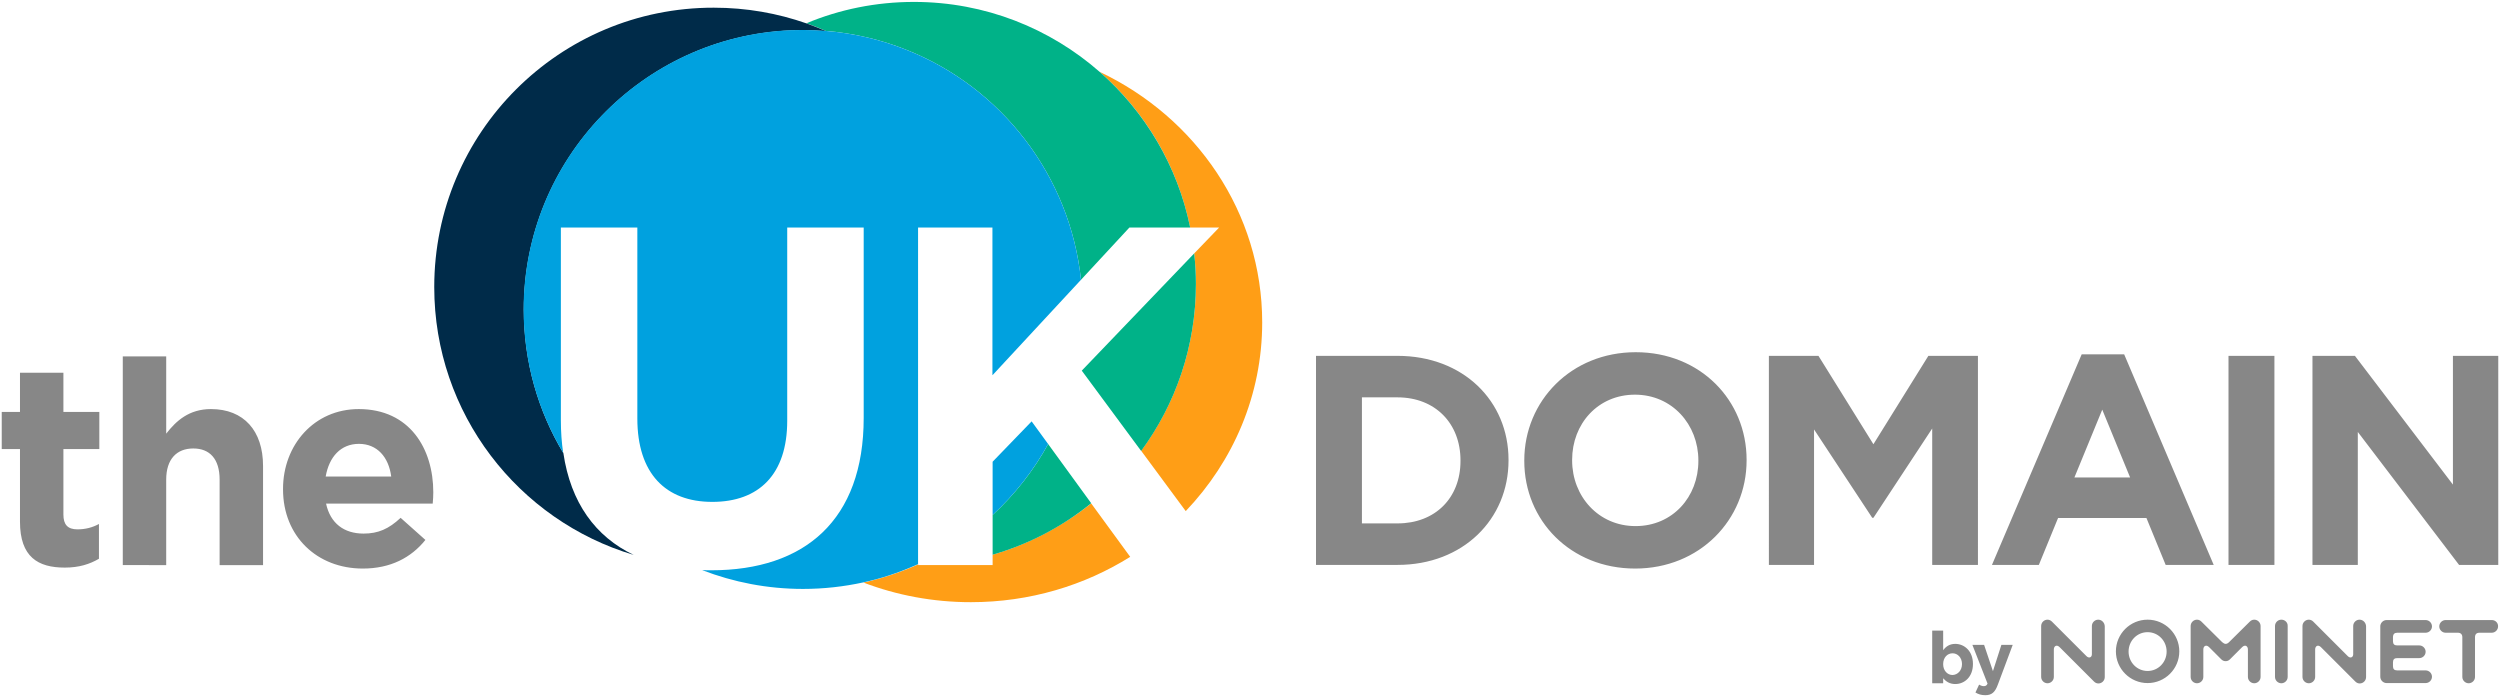
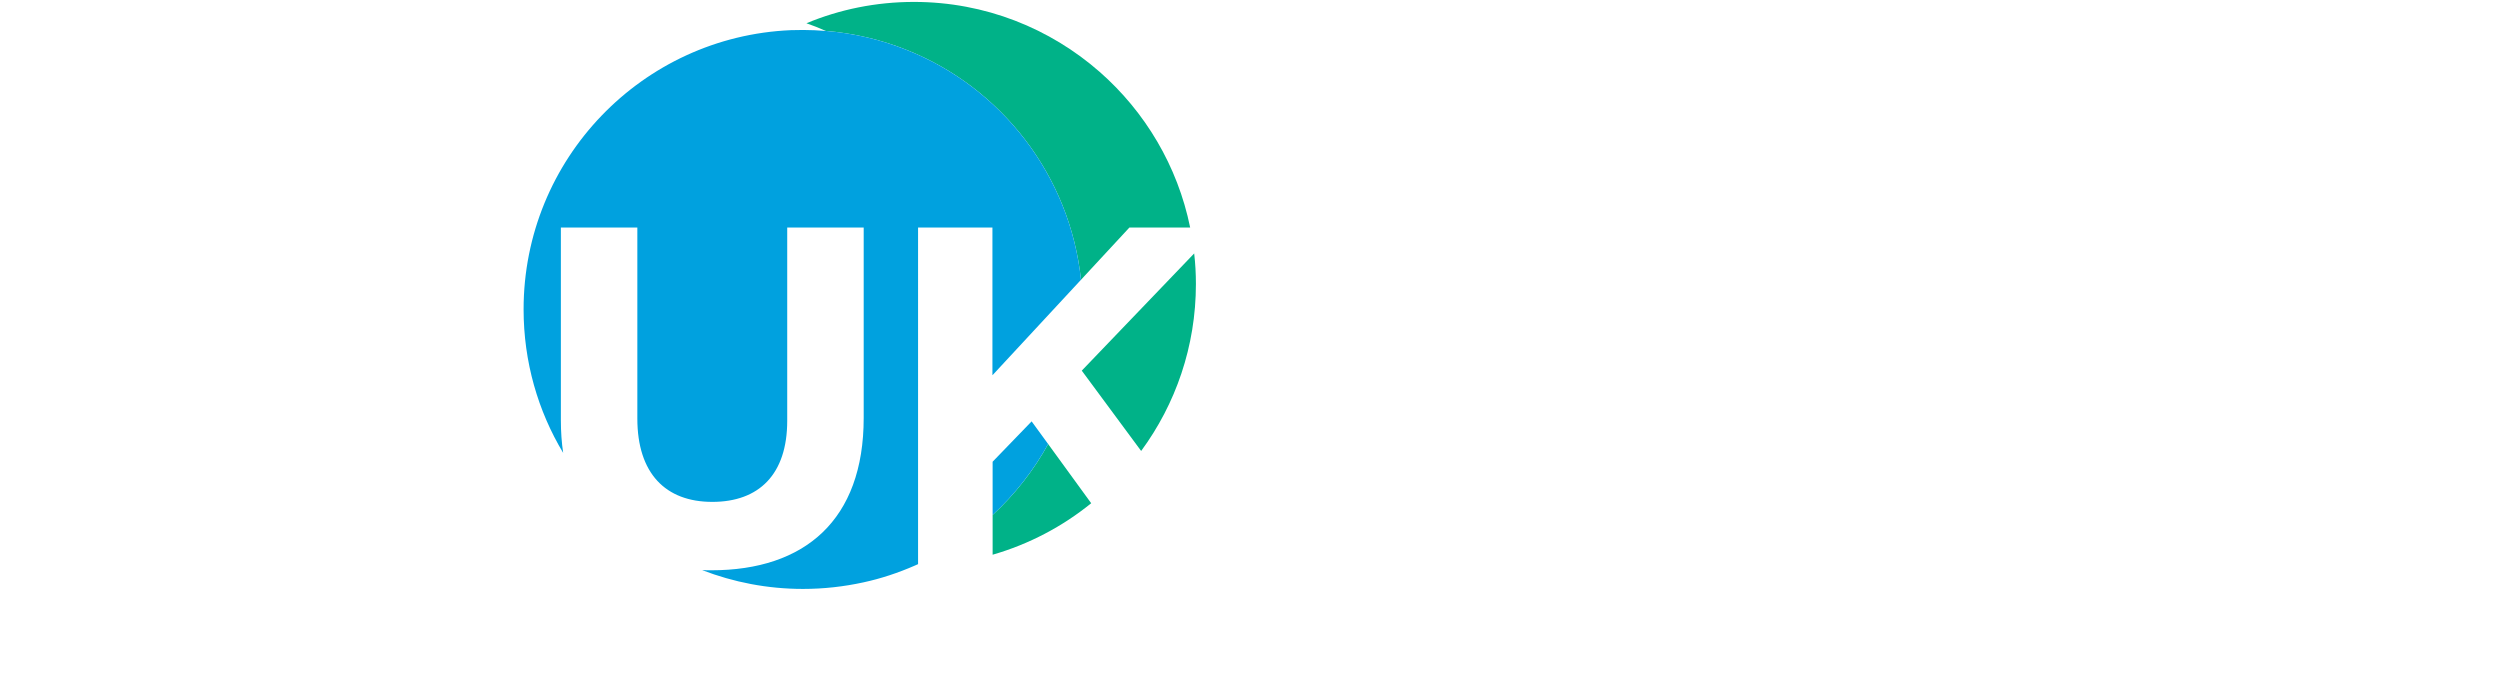
<svg xmlns="http://www.w3.org/2000/svg" id="the_UK_Domain" viewBox="0 0 1301.1 362.8">
  <style>.st0{fill:#878787;} .st1{fill:#999999;} .st2{fill:#FF9E16;} .st3{fill:#00B288;} .st4{fill:#002B49;} .st5{fill:#00A1DF;}</style>
-   <path class="st0" d="M684.9 185.2h42.4c34.2 0 57.8 23.5 57.8 54.1v.3c0 30.6-23.6 54.4-57.8 54.4h-42.4V185.2zm42.4 87.2c19.6 0 32.8-13.2 32.8-32.5v-.3c0-19.3-13.2-32.8-32.8-32.8h-18.5v65.6h18.5zm66-32.5v-.3c0-30.9 24.4-56.3 58-56.3s57.7 25 57.7 56v.3c0 30.9-24.4 56.3-58 56.3s-57.7-25-57.7-56zm90.6 0v-.3c0-18.7-13.7-34.2-33-34.2s-32.7 15.2-32.7 33.9v.3c0 18.7 13.7 34.2 33 34.2s32.7-15.2 32.7-33.9zm36.7-54.7h25.8l28.6 46 28.6-46h25.8V294h-23.8v-71L975 269.5h-.6l-30.3-46V294h-23.5V185.2zm162.8-.8h22.1l46.6 109.6h-25l-10-24.4h-46l-10 24.4h-24.4l46.7-109.6zm25.2 64.1l-14.5-35.3-14.5 35.3h29zm51.2-63.3h23.9V294h-23.9V185.2zm43.7 0h22.1l51 67v-67h23.6V294h-20.4l-52.7-69.2V294h-23.6V185.2zM10.4 271.5v-37.8H.9v-19.3h9.5V194H33v20.4h18.7v19.3H33v34.1c0 5.2 2.2 7.7 7.3 7.7 4.2 0 7.9-1 11.2-2.8v18.1c-4.8 2.8-10.3 4.6-17.8 4.6-13.9 0-23.3-5.5-23.3-23.9zm53.5-86h22.6v40.2c5.2-6.7 11.9-12.8 23.3-12.8 17.1 0 27.1 11.3 27.1 29.6v51.6h-22.6v-44.5c0-10.7-5.1-16.2-13.7-16.2s-14.1 5.5-14.1 16.2v44.5H63.9V185.5zm83.4 69.2v-.3c0-22.8 16.2-41.5 39.4-41.5 26.6 0 38.8 20.7 38.8 43.3 0 1.8-.1 3.9-.3 5.9h-55.5c2.2 10.3 9.4 15.6 19.5 15.6 7.6 0 13.1-2.4 19.3-8.2l12.9 11.5c-7.4 9.2-18.1 14.9-32.6 14.9-23.8 0-41.5-16.8-41.5-41.2zm56.3-6.7c-1.3-10.1-7.3-17-16.8-17-9.4 0-15.5 6.7-17.3 17h34.1z" />
-   <path class="st1" d="M476.9 294s.1 0 0 0c.1-.1 0-.1 0 0z" />
-   <path class="st0" d="M1092 322.5c-1.8 0-3.3 1.5-3.3 3.3v14.7c0 1.7-1.6 2.3-2.9.9l-17.9-17.9c-.6-.6-1.4-1-2.3-1-1.8 0-3.3 1.5-3.3 3.3v26.5c0 1.8 1.5 3.3 3.3 3.3 1.8 0 3.3-1.5 3.3-3.3V338c0-1.8 1.5-2.7 3-1.2l17.9 17.9c.7.7 1.5 1 2.3 1 1.8 0 3.3-1.5 3.3-3.3v-26.5c-.1-1.9-1.6-3.4-3.4-3.4zm136 0c-1.8 0-3.3 1.5-3.3 3.3v14.7c0 1.7-1.6 2.3-2.9.9l-17.9-17.9c-.6-.6-1.4-1-2.3-1-1.8 0-3.3 1.5-3.3 3.3v26.5c0 1.8 1.5 3.3 3.3 3.3 1.8 0 3.3-1.5 3.3-3.3V338c0-1.8 1.5-2.7 3-1.2l17.9 17.9c.7.7 1.5 1 2.3 1 1.8 0 3.3-1.5 3.3-3.3v-26.5c-.1-1.9-1.6-3.4-3.4-3.4zm-54.8 0c-.9 0-1.7.4-2.3 1l-10.8 10.7c-.6.6-1.2.9-1.8.9s-1.2-.4-1.8-.9l-10.8-10.7c-.6-.6-1.4-1-2.3-1-1.8 0-3.3 1.5-3.3 3.3v26.5c0 1.8 1.5 3.3 3.3 3.3 1.8 0 3.3-1.5 3.3-3.3V338c0-1.8 1.5-2.7 3-1.2l6.3 6.3c.6.6 1.3 1 2.3 1 1 0 1.7-.4 2.3-1l6.3-6.3c1.5-1.5 3-.6 3 1.2v14.3c0 1.8 1.5 3.3 3.3 3.3 1.8 0 3.3-1.5 3.3-3.3v-26.5c0-1.8-1.5-3.3-3.3-3.3zm14.1 0c-1.8 0-3.3 1.5-3.3 3.3v26.5c0 1.8 1.5 3.3 3.3 3.3 1.8 0 3.3-1.5 3.3-3.3v-26.5c.1-1.8-1.4-3.3-3.3-3.3zm-69.6 0c-9.1 0-16.5 7.4-16.5 16.5s7.4 16.5 16.5 16.5 16.5-7.4 16.5-16.5-7.4-16.5-16.5-16.5zm0 26.7c-5.5 0-9.9-4.5-9.9-10.1s4.4-10.1 9.9-10.1 9.9 4.5 9.9 10.1-4.4 10.1-9.9 10.1zm179.2-26.5h-24.1c-1.8 0-3.3 1.5-3.3 3.3 0 1.8 1.5 3.3 3.3 3.3h6.4c1.5 0 2.3.9 2.3 2.3v20.7c0 1.8 1.5 3.3 3.3 3.3 1.8 0 3.3-1.5 3.3-3.3v-20.7c0-1.5.8-2.3 2.3-2.3h6.4c1.8 0 3.3-1.5 3.3-3.3.1-1.8-1.4-3.3-3.2-3.3zm-49.3 6.6h14.8c1.8 0 3.3-1.5 3.3-3.3 0-1.8-1.5-3.3-3.3-3.3h-20.3c-1.7 0-3.1 1.3-3.3 3v26.5c0 1.8 1.5 3.3 3.3 3.3h20.3c1.8 0 3.3-1.5 3.3-3.3 0-1.8-1.5-3.3-3.3-3.3h-14.8c-1.5 0-2.2-.7-2.2-2.2v-2c0-1.5.7-2.2 2.2-2.2h11.5c1.8 0 3.3-1.5 3.3-3.3 0-1.8-1.5-3.3-3.3-3.3h-11.5c-1.5 0-2.2-.7-2.2-2.2v-2c0-1.7.8-2.4 2.2-2.4zM1011.3 353v2.6h-5.7v-27.4h5.7v10.2c1.4-1.9 3.3-3.3 6.3-3.3 4.7 0 9.2 3.7 9.2 10.4v.1c0 6.7-4.4 10.4-9.2 10.4-3 0-4.9-1.4-6.3-3zm9.8-7.4c0-3.4-2.3-5.6-4.9-5.6-2.7 0-4.9 2.2-4.9 5.6v.1c0 3.3 2.2 5.6 4.9 5.6 2.6-.1 4.9-2.3 4.9-5.7zm7 14.8l1.9-4.1c.8.5 1.7.8 2.4.8 1 0 1.5-.3 2-1.3l-7.9-20.2h6.1l4.6 13.7 4.4-13.7h5.9l-7.7 20.6c-1.5 4.1-3.2 5.6-6.6 5.6-2.1 0-3.6-.5-5.1-1.4z" />
-   <path class="st2" d="M572.3 37.4c23.7 20.7 40.6 49 47.1 81h15.1l-13 13.5c.6 5.2.9 10.5.9 15.8 0 32.5-10.6 62.6-28.5 86.9l23.2 31.4c24.7-25.9 39.8-60.4 39.8-98.2 0-57.2-34.5-106.7-84.6-130.4zm-55.7 251.3v5.4h-38.7v-.4c-.6.3-1.2.6-1.8.8-8.5 3.7-17.5 6.6-26.7 8.7 17.3 6.6 36.2 10.2 55.9 10.2 30.6 0 59.1-8.7 82.9-23.6L567.9 262c-15 11.9-32.4 21.2-51.3 26.7z" />
  <path class="st3" d="M621.5 131.9l-58.5 61 30.9 41.8c17.9-24.3 28.5-54.4 28.5-86.9 0-5.4-.3-10.7-.9-15.9zm-58.9 13.7l25.2-27.2h31.6c-6.5-32-23.5-60.3-47.1-81C546.5 14.8 512.7 1 475.7 1c-19.8 0-38.7 3.9-56 11.1 3.4 1.2 6.8 2.5 10.1 4 14.8 1.2 28.9 4.6 42.1 9.9 49.1 19.5 84.9 65.1 90.7 119.6zm-46 122.4v20.7c19-5.5 36.4-14.7 51.3-26.8l-22.4-30.8c-7.6 13.8-17.4 26.3-28.9 36.9z" />
-   <path class="st4" d="M293.2 235.8c-13.1-21.8-20.6-47.4-20.6-74.7 0-78.2 61.7-142 139.1-145.3 2.1-.1 4.2-.1 6.4-.1 4 0 7.9.2 11.8.5-3.3-1.4-6.7-2.8-10.1-4C404.7 6.9 388.5 4 371.5 4 291.1 3.9 226 69 226 149.4c0 65.9 43.8 121.5 103.8 139.4-19.9-9.5-32.8-27.2-36.6-53z" />
  <path class="st5" d="M516.6 240.3V268c11.5-10.6 21.3-23.1 28.9-36.9l-8.6-11.8-20.3 21zm0-45.1l46-49.6C556.8 91.1 521 45.5 471.9 26c-13.2-5.3-27.3-8.7-42.1-9.9-3.9-.3-7.8-.5-11.8-.5-2.1 0-4.3.1-6.4.1C334.2 19 272.5 82.8 272.5 161c0 27.3 7.5 52.9 20.6 74.7-.8-5.3-1.2-11-1.2-17V118.4h39.8v99.4c0 28.6 14.7 43.4 39 43.4s39-14.3 39-42.2V118.4h39.8v99.1c0 53.2-30.7 79.3-79.3 79.3-1.6 0-3.2 0-4.8-.1 16.3 6.3 34 9.8 52.5 9.8 10.8 0 21.3-1.2 31.4-3.4 9.3-2 18.2-5 26.7-8.7.6-.3 1.2-.5 1.8-.8V118.4h38.7v76.8z" />
</svg>